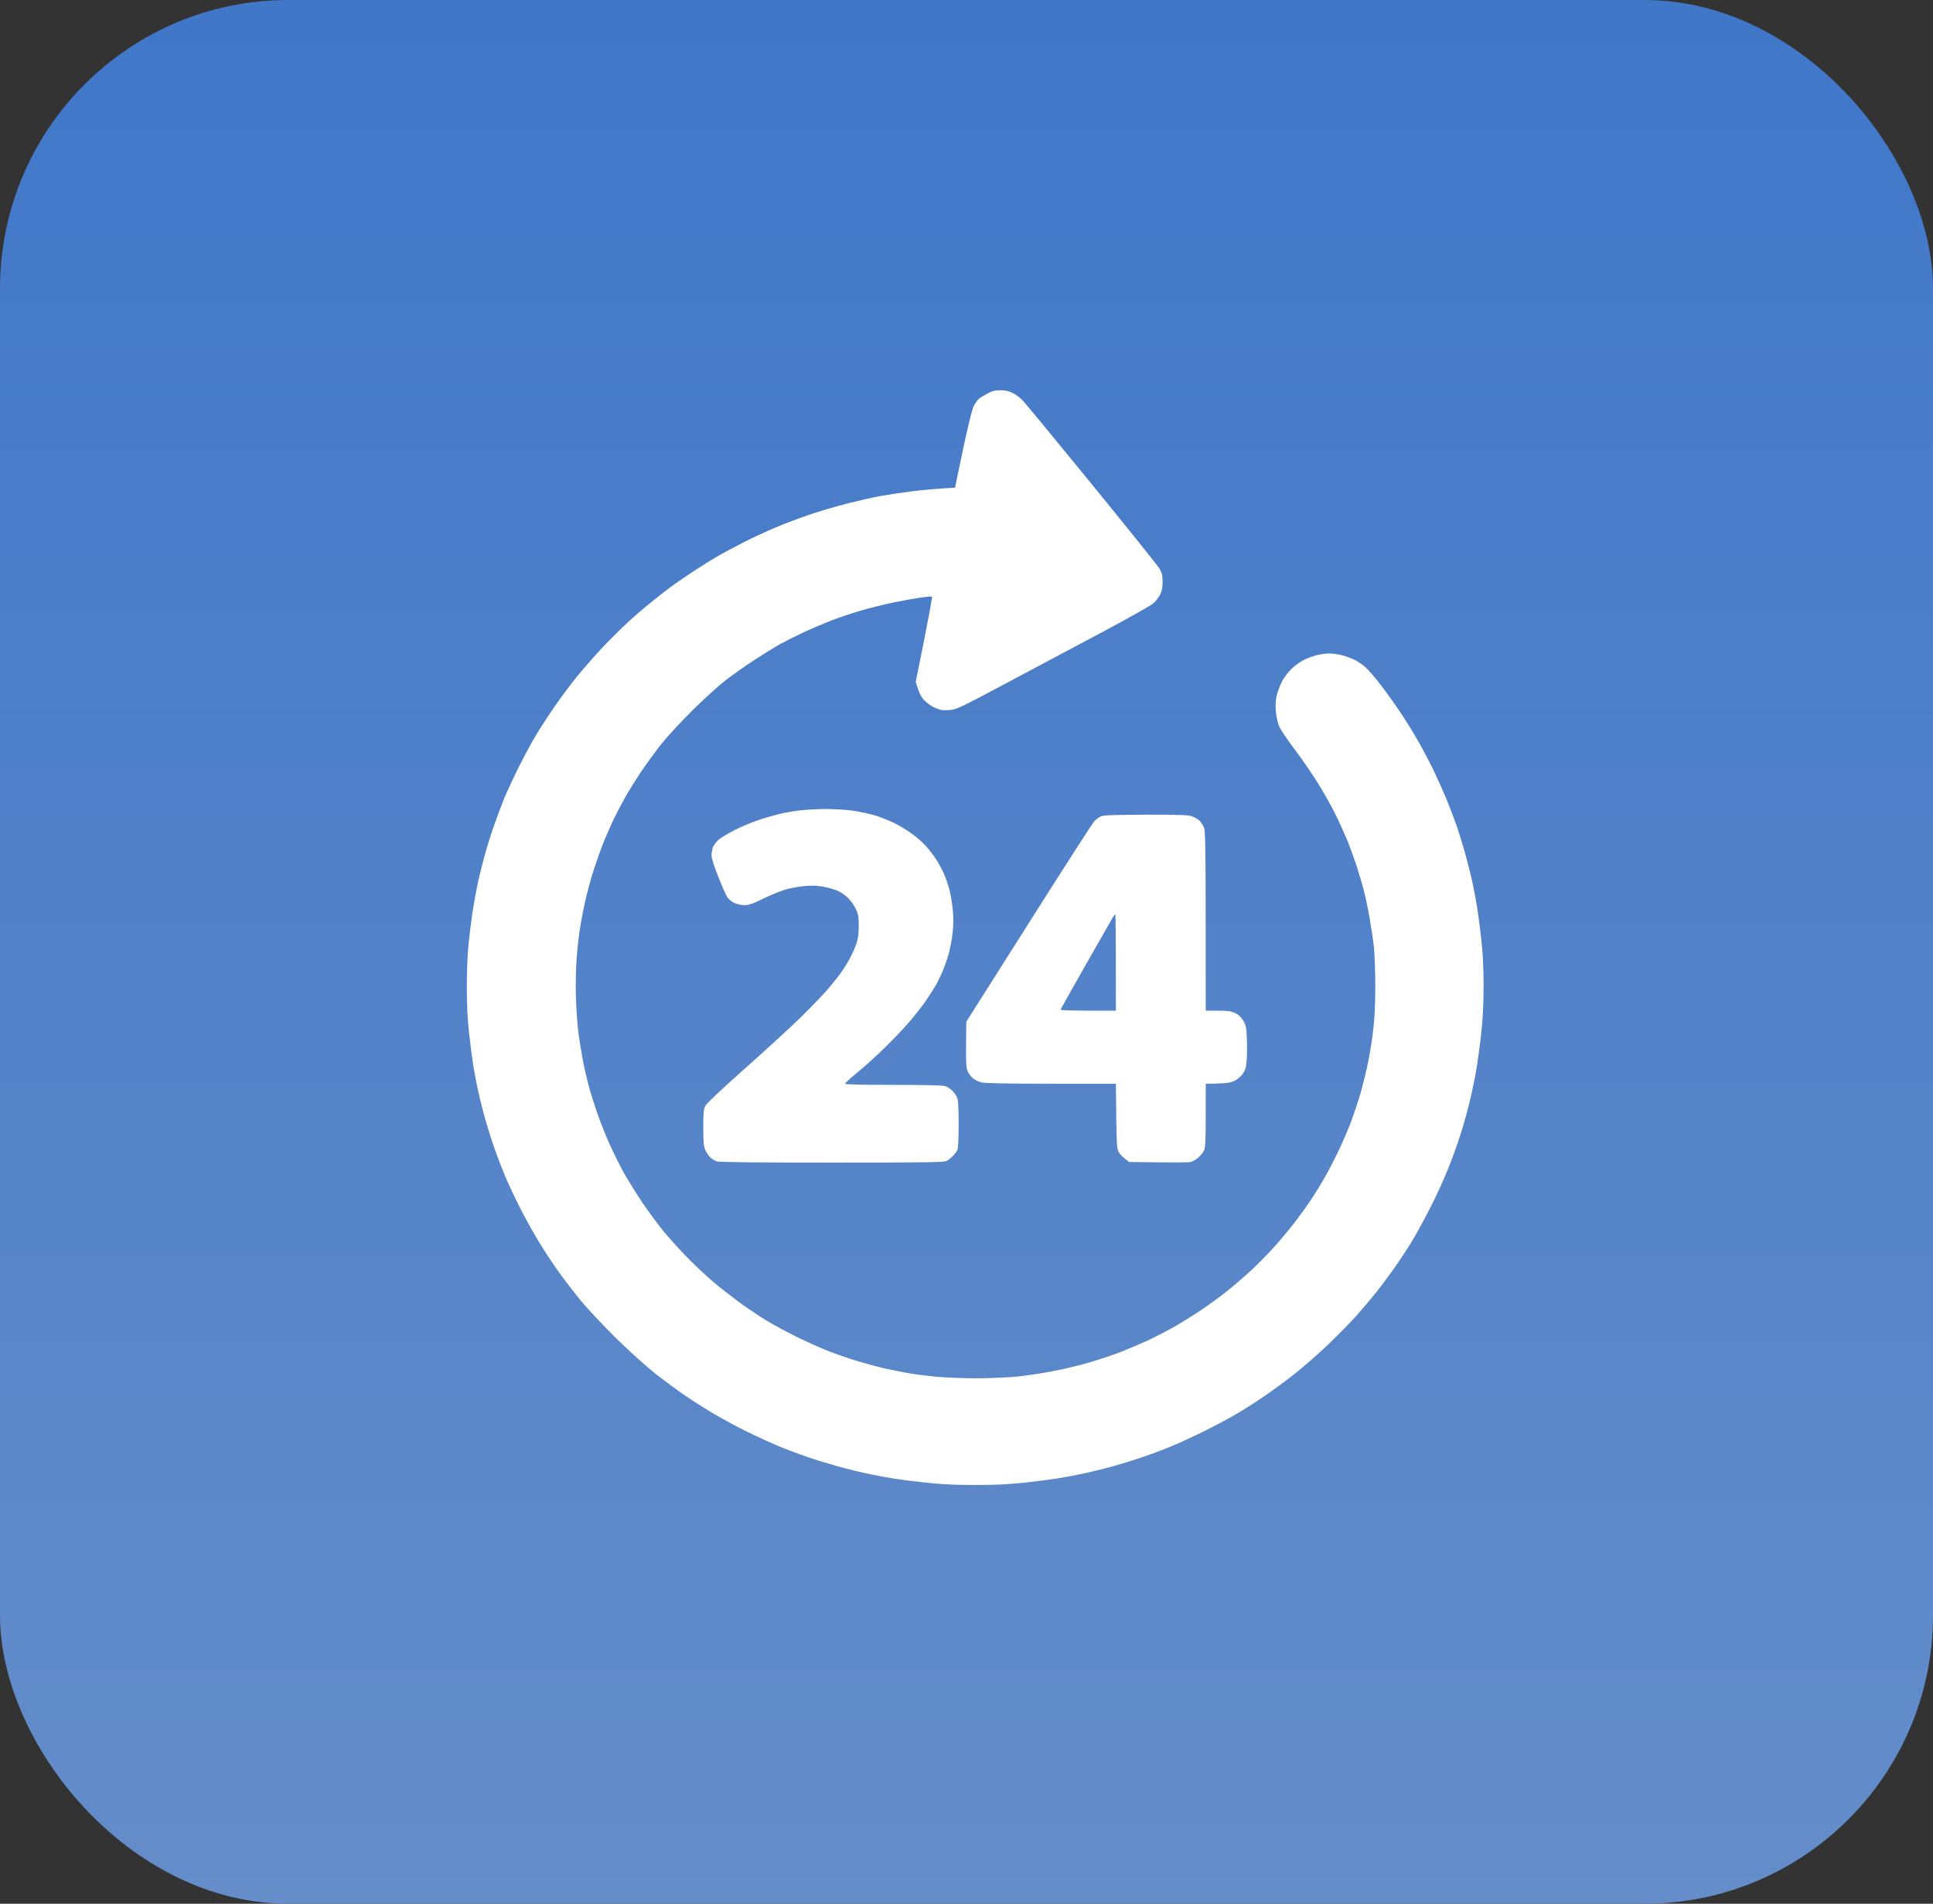
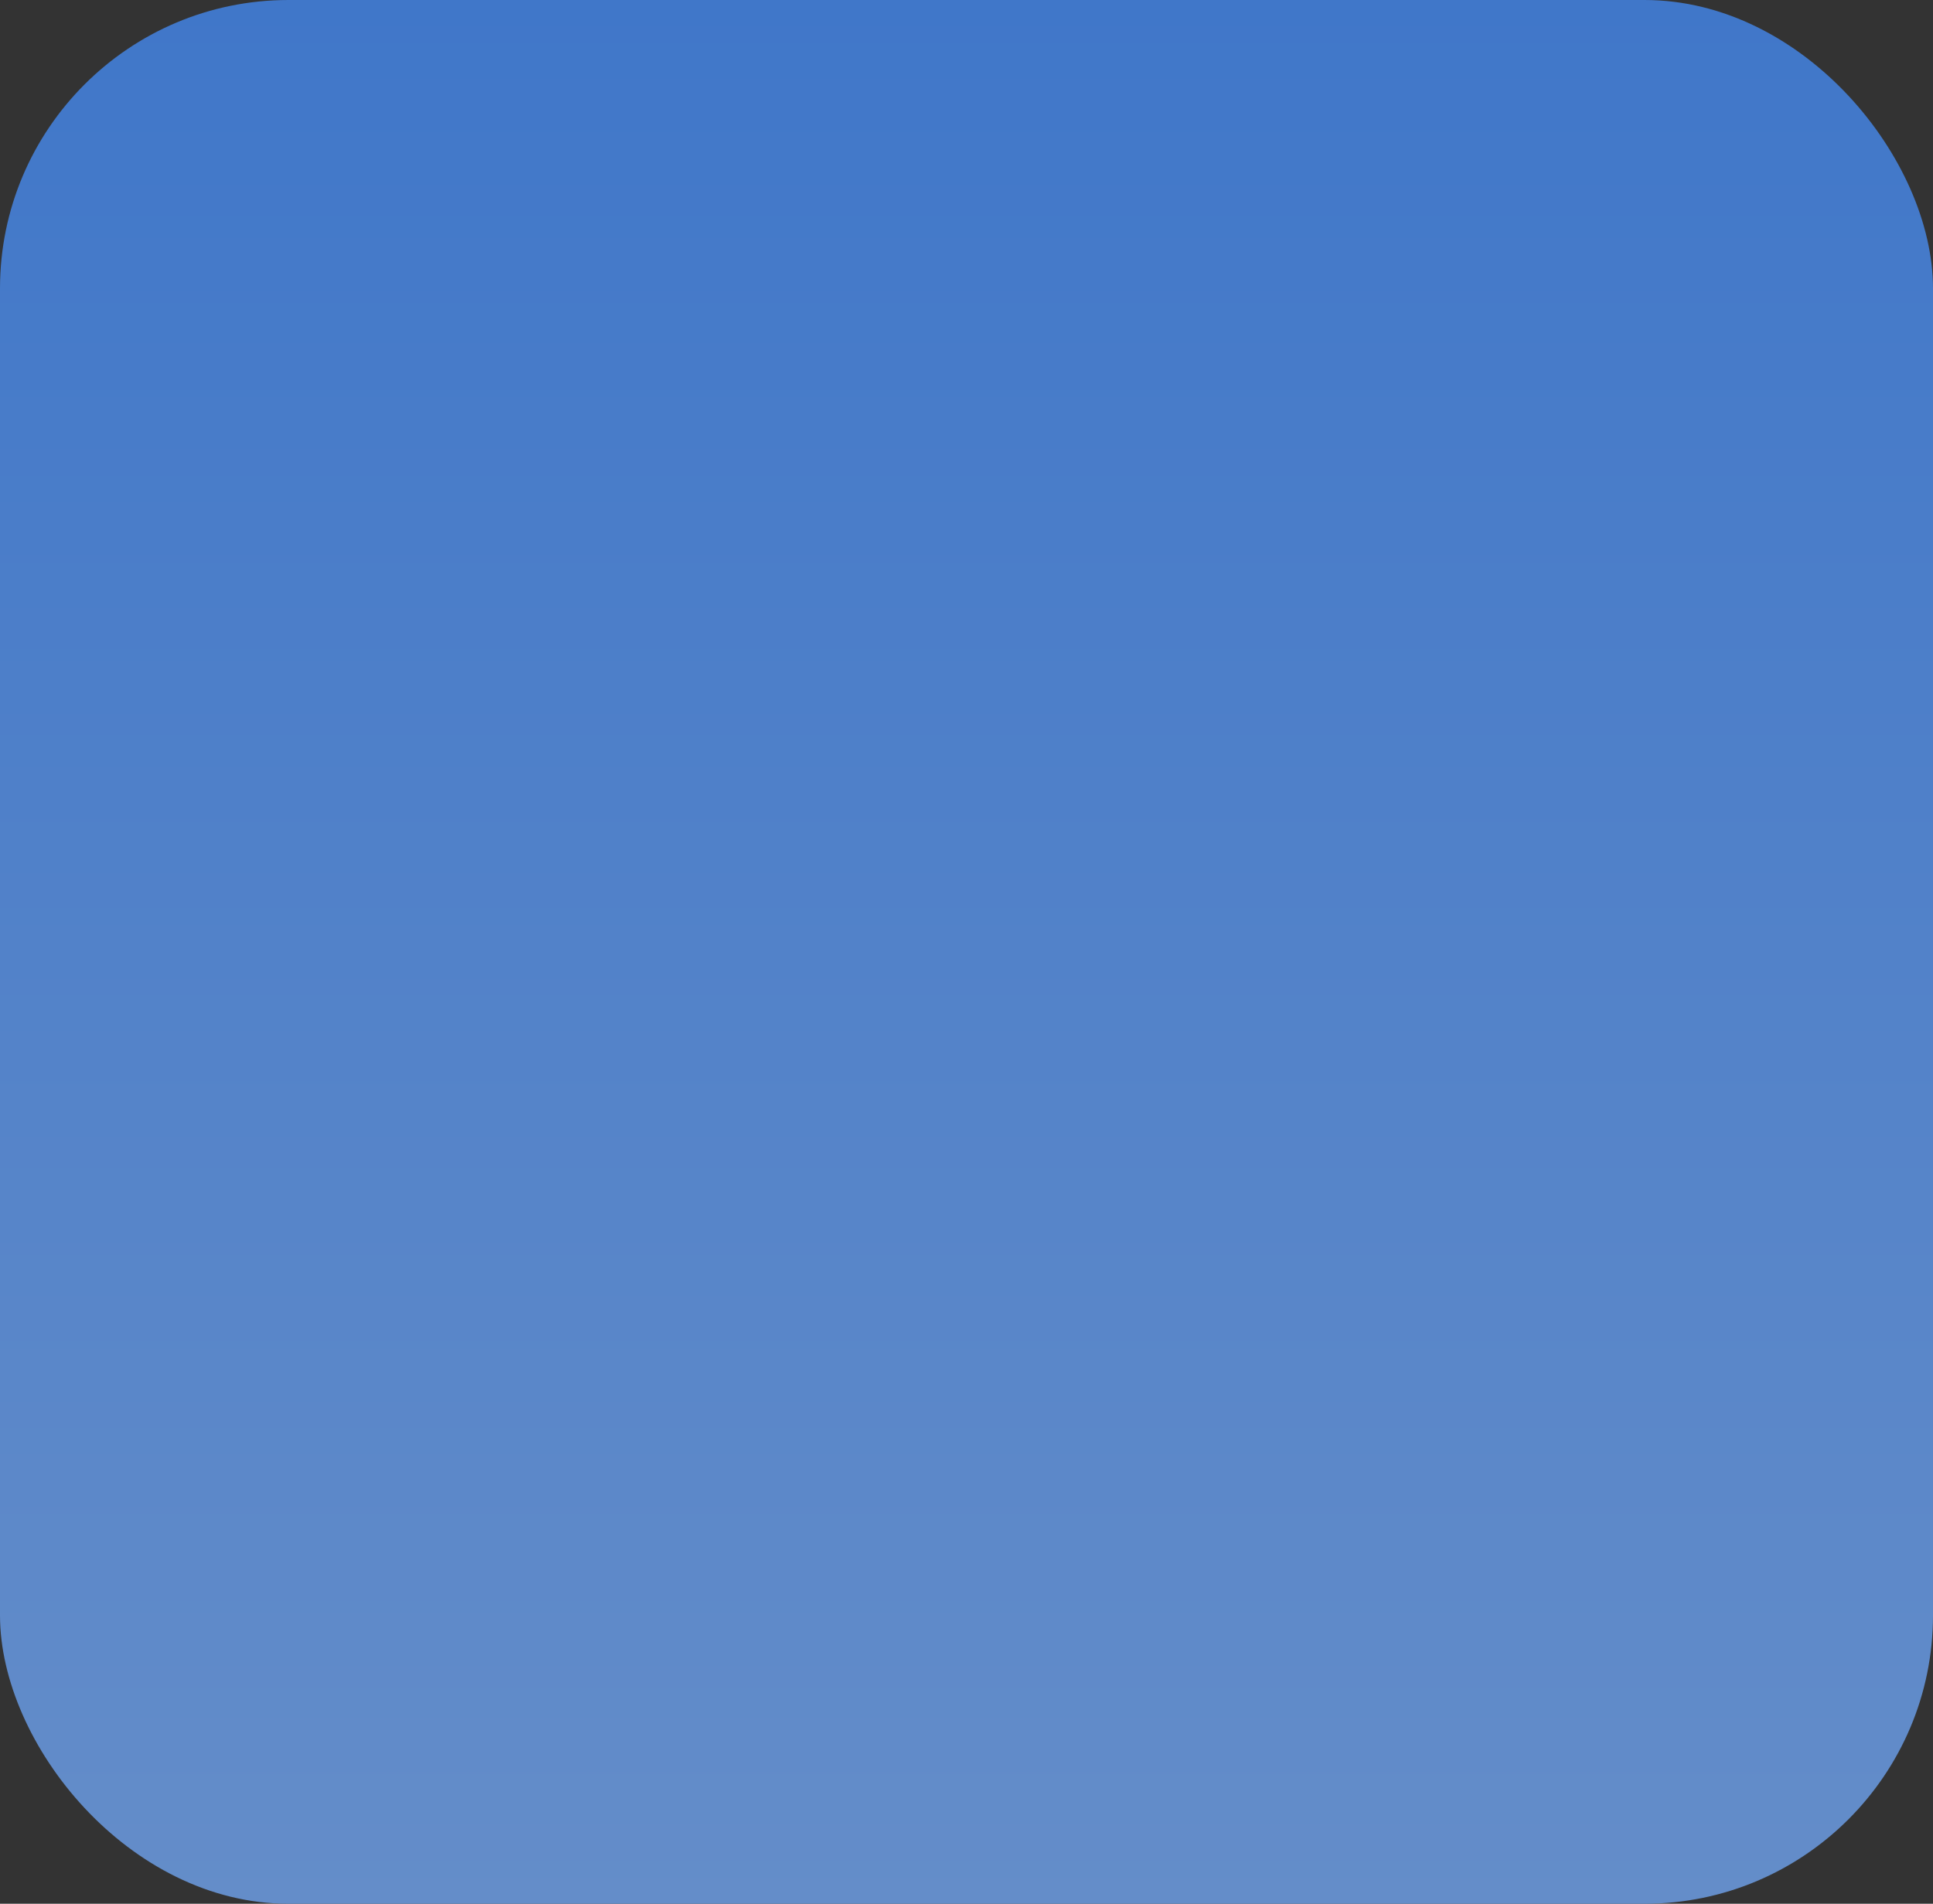
<svg xmlns="http://www.w3.org/2000/svg" width="67" height="66" viewBox="0 0 67 66" fill="none">
  <rect x="0" y="0" width="67" height="66" fill="#333333" stroke="none" />
  <rect width="67" height="66" rx="10" fill="url(#paint0_linear_1140_23863)" />
-   <path fill-rule="evenodd" clip-rule="evenodd" d="M34.674 13.528C34.842 13.528 34.961 13.556 35.104 13.625C35.211 13.677 35.362 13.794 35.444 13.878C35.526 13.963 36.604 15.269 37.842 16.785C39.075 18.301 40.137 19.619 40.194 19.72C40.276 19.865 40.297 19.953 40.297 20.182C40.292 20.391 40.272 20.504 40.206 20.625C40.157 20.713 40.059 20.842 39.981 20.914C39.907 20.982 39.116 21.429 38.227 21.903C37.338 22.378 35.834 23.178 34.887 23.68C33.231 24.561 33.158 24.597 32.9 24.617C32.682 24.633 32.592 24.617 32.412 24.541C32.289 24.484 32.121 24.372 32.035 24.275C31.928 24.163 31.851 24.022 31.74 23.64L32.035 22.172C32.195 21.364 32.318 20.697 32.305 20.685C32.293 20.673 32.113 20.689 31.904 20.717C31.695 20.749 31.269 20.826 30.953 20.89C30.637 20.954 30.129 21.083 29.826 21.171C29.523 21.26 29.06 21.417 28.802 21.517C28.543 21.618 28.117 21.799 27.859 21.919C27.601 22.04 27.224 22.229 27.019 22.341C26.818 22.458 26.412 22.707 26.117 22.9C25.826 23.089 25.392 23.399 25.154 23.58C24.917 23.765 24.4 24.231 24.007 24.621C23.613 25.011 23.126 25.538 22.925 25.791C22.724 26.044 22.409 26.479 22.22 26.756C22.036 27.033 21.778 27.447 21.646 27.681C21.519 27.914 21.339 28.256 21.249 28.445C21.163 28.634 21.019 28.959 20.933 29.168C20.847 29.377 20.696 29.803 20.593 30.113C20.491 30.423 20.352 30.929 20.286 31.239C20.216 31.548 20.13 31.991 20.097 32.224C20.061 32.457 20.011 32.907 19.987 33.229C19.958 33.571 19.95 34.13 19.962 34.576C19.974 34.998 20.015 35.557 20.052 35.822C20.085 36.088 20.155 36.506 20.2 36.747C20.245 36.988 20.339 37.39 20.401 37.631C20.466 37.873 20.605 38.315 20.708 38.608C20.81 38.898 21.003 39.388 21.142 39.694C21.278 39.995 21.503 40.446 21.638 40.687C21.778 40.928 22.056 41.383 22.265 41.692C22.474 42.002 22.81 42.456 23.007 42.697C23.208 42.939 23.585 43.357 23.843 43.618C24.101 43.879 24.507 44.261 24.744 44.458C24.982 44.659 25.38 44.969 25.626 45.15C25.876 45.331 26.281 45.604 26.527 45.757C26.777 45.91 27.265 46.175 27.613 46.348C27.962 46.517 28.478 46.75 28.761 46.859C29.043 46.967 29.494 47.12 29.765 47.2C30.035 47.281 30.441 47.389 30.666 47.442C30.892 47.49 31.244 47.562 31.445 47.598C31.65 47.635 32.072 47.691 32.387 47.723C32.703 47.755 33.342 47.783 33.813 47.783C34.285 47.783 34.928 47.755 35.268 47.723C35.6 47.687 36.186 47.598 36.567 47.522C36.953 47.446 37.514 47.309 37.817 47.216C38.12 47.128 38.584 46.971 38.842 46.871C39.1 46.77 39.518 46.593 39.764 46.481C40.01 46.364 40.419 46.155 40.665 46.018C40.911 45.878 41.329 45.62 41.587 45.447C41.846 45.275 42.259 44.977 42.509 44.78C42.755 44.587 43.169 44.225 43.427 43.984C43.681 43.743 44.062 43.353 44.263 43.12C44.468 42.886 44.772 42.516 44.94 42.295C45.108 42.074 45.341 41.748 45.456 41.572C45.575 41.395 45.763 41.089 45.878 40.888C45.997 40.687 46.21 40.281 46.353 39.983C46.501 39.686 46.714 39.195 46.825 38.898C46.935 38.6 47.095 38.118 47.177 37.833C47.255 37.547 47.37 37.085 47.423 36.807C47.48 36.53 47.558 36.043 47.595 35.722C47.644 35.328 47.669 34.829 47.669 34.194C47.669 33.675 47.644 33.048 47.62 32.807C47.591 32.566 47.521 32.111 47.468 31.802C47.415 31.492 47.321 31.058 47.263 30.837C47.206 30.616 47.091 30.238 47.013 29.992C46.931 29.751 46.8 29.389 46.722 29.188C46.64 28.991 46.468 28.601 46.333 28.324C46.202 28.047 45.927 27.552 45.722 27.218C45.521 26.889 45.144 26.334 44.882 25.992C44.603 25.622 44.374 25.28 44.325 25.148C44.276 25.023 44.231 24.786 44.218 24.605C44.206 24.372 44.218 24.219 44.272 24.042C44.308 23.909 44.39 23.712 44.448 23.6C44.505 23.491 44.645 23.306 44.759 23.194C44.874 23.081 45.067 22.94 45.185 22.884C45.3 22.824 45.505 22.747 45.636 22.715C45.763 22.683 45.964 22.655 46.075 22.655C46.189 22.655 46.386 22.683 46.517 22.715C46.644 22.747 46.837 22.82 46.947 22.872C47.054 22.924 47.222 23.037 47.321 23.125C47.419 23.21 47.661 23.487 47.853 23.741C48.05 23.994 48.349 24.412 48.517 24.665C48.689 24.919 48.956 25.345 49.107 25.61C49.263 25.875 49.513 26.346 49.664 26.655C49.812 26.965 50.029 27.443 50.144 27.721C50.255 27.998 50.427 28.448 50.521 28.726C50.611 29.003 50.755 29.466 50.828 29.751C50.906 30.037 51.009 30.455 51.054 30.676C51.099 30.897 51.164 31.243 51.197 31.44C51.23 31.641 51.295 32.135 51.341 32.545C51.398 33.064 51.423 33.559 51.423 34.174C51.423 34.773 51.398 35.304 51.341 35.822C51.295 36.244 51.214 36.847 51.156 37.169C51.099 37.491 50.988 38.005 50.91 38.315C50.833 38.624 50.693 39.115 50.599 39.401C50.509 39.686 50.324 40.197 50.189 40.526C50.058 40.86 49.788 41.455 49.583 41.853C49.382 42.251 49.083 42.794 48.923 43.059C48.759 43.325 48.484 43.743 48.312 43.984C48.14 44.225 47.865 44.599 47.697 44.808C47.529 45.017 47.222 45.379 47.017 45.612C46.808 45.845 46.366 46.296 46.03 46.617C45.694 46.939 45.169 47.397 44.866 47.635C44.562 47.876 44.095 48.218 43.829 48.398C43.567 48.579 43.141 48.853 42.886 49.002C42.636 49.15 42.124 49.424 41.751 49.609C41.378 49.794 40.854 50.039 40.583 50.147C40.313 50.26 39.817 50.445 39.477 50.557C39.141 50.67 38.624 50.823 38.329 50.899C38.038 50.976 37.612 51.076 37.387 51.12C37.161 51.165 36.813 51.229 36.608 51.261C36.407 51.293 35.907 51.358 35.502 51.402C34.969 51.458 34.498 51.482 33.801 51.482C33.105 51.482 32.633 51.458 32.1 51.402C31.695 51.358 31.191 51.293 30.986 51.261C30.777 51.229 30.387 51.157 30.125 51.1C29.859 51.048 29.384 50.931 29.068 50.843C28.752 50.755 28.273 50.61 28.002 50.517C27.732 50.425 27.289 50.26 27.019 50.147C26.748 50.035 26.24 49.806 25.892 49.633C25.544 49.46 25.015 49.178 24.724 49.002C24.429 48.829 23.978 48.543 23.724 48.366C23.466 48.189 23.015 47.856 22.72 47.627C22.425 47.393 21.814 46.843 21.36 46.4C20.909 45.954 20.347 45.355 20.11 45.065C19.876 44.776 19.536 44.334 19.356 44.08C19.175 43.831 18.884 43.389 18.708 43.099C18.528 42.814 18.241 42.291 18.061 41.946C17.884 41.596 17.647 41.097 17.536 40.84C17.425 40.578 17.237 40.096 17.122 39.762C17.008 39.433 16.852 38.922 16.774 38.637C16.696 38.351 16.594 37.933 16.549 37.712C16.503 37.491 16.438 37.149 16.405 36.948C16.372 36.747 16.307 36.252 16.262 35.842C16.204 35.324 16.18 34.829 16.18 34.214C16.18 33.711 16.204 33.068 16.241 32.726C16.278 32.397 16.331 31.926 16.368 31.681C16.405 31.44 16.479 31.022 16.532 30.756C16.585 30.491 16.696 30.037 16.774 29.751C16.848 29.466 16.995 28.991 17.093 28.706C17.192 28.42 17.36 27.966 17.466 27.701C17.577 27.435 17.815 26.921 17.999 26.555C18.184 26.189 18.442 25.711 18.577 25.489C18.708 25.268 18.995 24.826 19.216 24.504C19.438 24.183 19.811 23.684 20.044 23.399C20.282 23.113 20.675 22.667 20.917 22.41C21.163 22.152 21.54 21.779 21.753 21.581C21.966 21.384 22.31 21.091 22.511 20.926C22.716 20.757 23.027 20.512 23.208 20.379C23.388 20.243 23.757 19.989 24.027 19.812C24.298 19.636 24.667 19.402 24.847 19.298C25.027 19.193 25.433 18.976 25.748 18.815C26.064 18.651 26.58 18.413 26.896 18.281C27.212 18.148 27.748 17.947 28.084 17.834C28.424 17.718 29.015 17.545 29.396 17.448C29.781 17.352 30.297 17.235 30.543 17.191C30.793 17.147 31.281 17.074 31.629 17.03C31.977 16.986 32.453 16.942 33.105 16.906L33.15 16.676C33.174 16.548 33.305 15.937 33.436 15.318C33.608 14.529 33.707 14.143 33.776 14.031C33.83 13.942 33.9 13.85 33.928 13.822C33.961 13.798 34.088 13.721 34.211 13.653C34.387 13.556 34.486 13.528 34.674 13.528ZM28.597 28.047C28.912 28.047 29.334 28.071 29.58 28.107C29.818 28.143 30.158 28.215 30.338 28.272C30.519 28.328 30.814 28.445 30.994 28.533C31.174 28.621 31.449 28.786 31.605 28.903C31.76 29.015 31.969 29.196 32.072 29.309C32.174 29.418 32.33 29.619 32.42 29.751C32.514 29.884 32.645 30.129 32.719 30.294C32.789 30.459 32.875 30.712 32.912 30.857C32.949 31.002 32.998 31.299 33.023 31.52C33.051 31.802 33.051 32.047 33.018 32.344C32.994 32.578 32.928 32.915 32.875 33.096C32.822 33.281 32.727 33.543 32.67 33.679C32.609 33.82 32.506 34.033 32.437 34.154C32.367 34.274 32.207 34.528 32.076 34.717C31.945 34.906 31.666 35.259 31.453 35.501C31.244 35.742 30.83 36.168 30.539 36.445C30.248 36.723 29.847 37.081 29.65 37.237C29.453 37.398 29.293 37.551 29.293 37.571C29.293 37.599 29.879 37.611 30.974 37.611C32.064 37.611 32.695 37.627 32.768 37.656C32.83 37.676 32.932 37.744 32.998 37.804C33.063 37.865 33.141 37.973 33.17 38.041C33.211 38.138 33.227 38.387 33.227 38.978C33.227 39.493 33.211 39.815 33.182 39.871C33.158 39.923 33.088 40.016 33.027 40.076C32.969 40.14 32.871 40.217 32.809 40.249C32.711 40.297 32.076 40.305 28.822 40.305C26.179 40.305 24.913 40.293 24.839 40.261C24.773 40.237 24.679 40.181 24.626 40.132C24.572 40.084 24.495 39.971 24.454 39.883C24.392 39.75 24.376 39.618 24.376 39.099C24.376 38.584 24.388 38.452 24.45 38.335C24.491 38.251 25.027 37.748 25.81 37.053C26.519 36.425 27.408 35.609 27.781 35.243C28.154 34.877 28.588 34.423 28.744 34.234C28.904 34.045 29.109 33.784 29.199 33.651C29.289 33.518 29.42 33.301 29.486 33.169C29.556 33.036 29.646 32.827 29.687 32.706C29.74 32.553 29.765 32.369 29.765 32.103C29.765 31.773 29.748 31.689 29.658 31.5C29.597 31.38 29.478 31.211 29.392 31.126C29.302 31.042 29.158 30.937 29.068 30.897C28.978 30.853 28.765 30.788 28.597 30.752C28.384 30.708 28.191 30.696 27.962 30.712C27.781 30.724 27.486 30.772 27.306 30.817C27.125 30.861 26.761 31.006 26.486 31.138C26.089 31.335 25.957 31.38 25.802 31.38C25.687 31.38 25.535 31.343 25.441 31.299C25.351 31.255 25.24 31.158 25.199 31.086C25.154 31.018 25.015 30.7 24.892 30.382C24.749 30.029 24.663 29.751 24.663 29.651C24.663 29.562 24.687 29.43 24.716 29.357C24.749 29.289 24.835 29.172 24.913 29.108C24.99 29.04 25.236 28.895 25.462 28.778C25.687 28.666 26.04 28.517 26.24 28.448C26.445 28.376 26.757 28.284 26.937 28.239C27.117 28.191 27.441 28.131 27.654 28.103C27.867 28.075 28.293 28.05 28.597 28.047ZM39.735 28.244C40.952 28.244 41.202 28.252 41.333 28.308C41.415 28.34 41.518 28.4 41.563 28.436C41.604 28.473 41.673 28.573 41.714 28.654C41.788 28.798 41.792 28.943 41.792 35.038H42.214C42.546 35.038 42.669 35.054 42.809 35.119C42.931 35.175 43.014 35.255 43.095 35.388C43.198 35.569 43.206 35.613 43.222 36.164C43.227 36.494 43.214 36.839 43.19 36.956C43.157 37.113 43.104 37.209 42.993 37.322C42.889 37.424 42.773 37.491 42.645 37.523C42.534 37.551 42.3 37.571 41.792 37.571V38.657C41.792 39.473 41.78 39.774 41.739 39.871C41.706 39.943 41.616 40.064 41.534 40.132C41.448 40.205 41.321 40.277 41.251 40.289C41.178 40.301 40.673 40.305 39.141 40.285L38.993 40.172C38.911 40.112 38.809 40.004 38.772 39.931C38.706 39.819 38.698 39.662 38.678 37.571H36.436C34.92 37.571 34.137 37.555 34.026 37.527C33.936 37.503 33.813 37.447 33.752 37.406C33.686 37.362 33.6 37.258 33.555 37.169C33.481 37.02 33.473 36.94 33.494 35.42L35.666 31.991C36.862 30.101 37.883 28.513 37.94 28.457C37.998 28.4 38.1 28.328 38.166 28.3C38.26 28.26 38.629 28.247 39.735 28.244ZM37.645 33.426C37.161 34.278 36.764 34.986 36.76 35.006C36.756 35.022 37.186 35.038 37.715 35.038H38.678C38.678 32.453 38.67 31.701 38.657 31.701C38.649 31.701 38.612 31.741 38.579 31.79C38.547 31.842 38.129 32.578 37.645 33.426Z" fill="white" />
  <defs>
    <linearGradient id="paint0_linear_1140_23863" x1="33.5" y1="0" x2="33.5" y2="66" gradientUnits="userSpaceOnUse">
      <stop stop-color="#4077C9" />
      <stop offset="1" stop-color="#648DC9" />
    </linearGradient>
  </defs>
</svg>